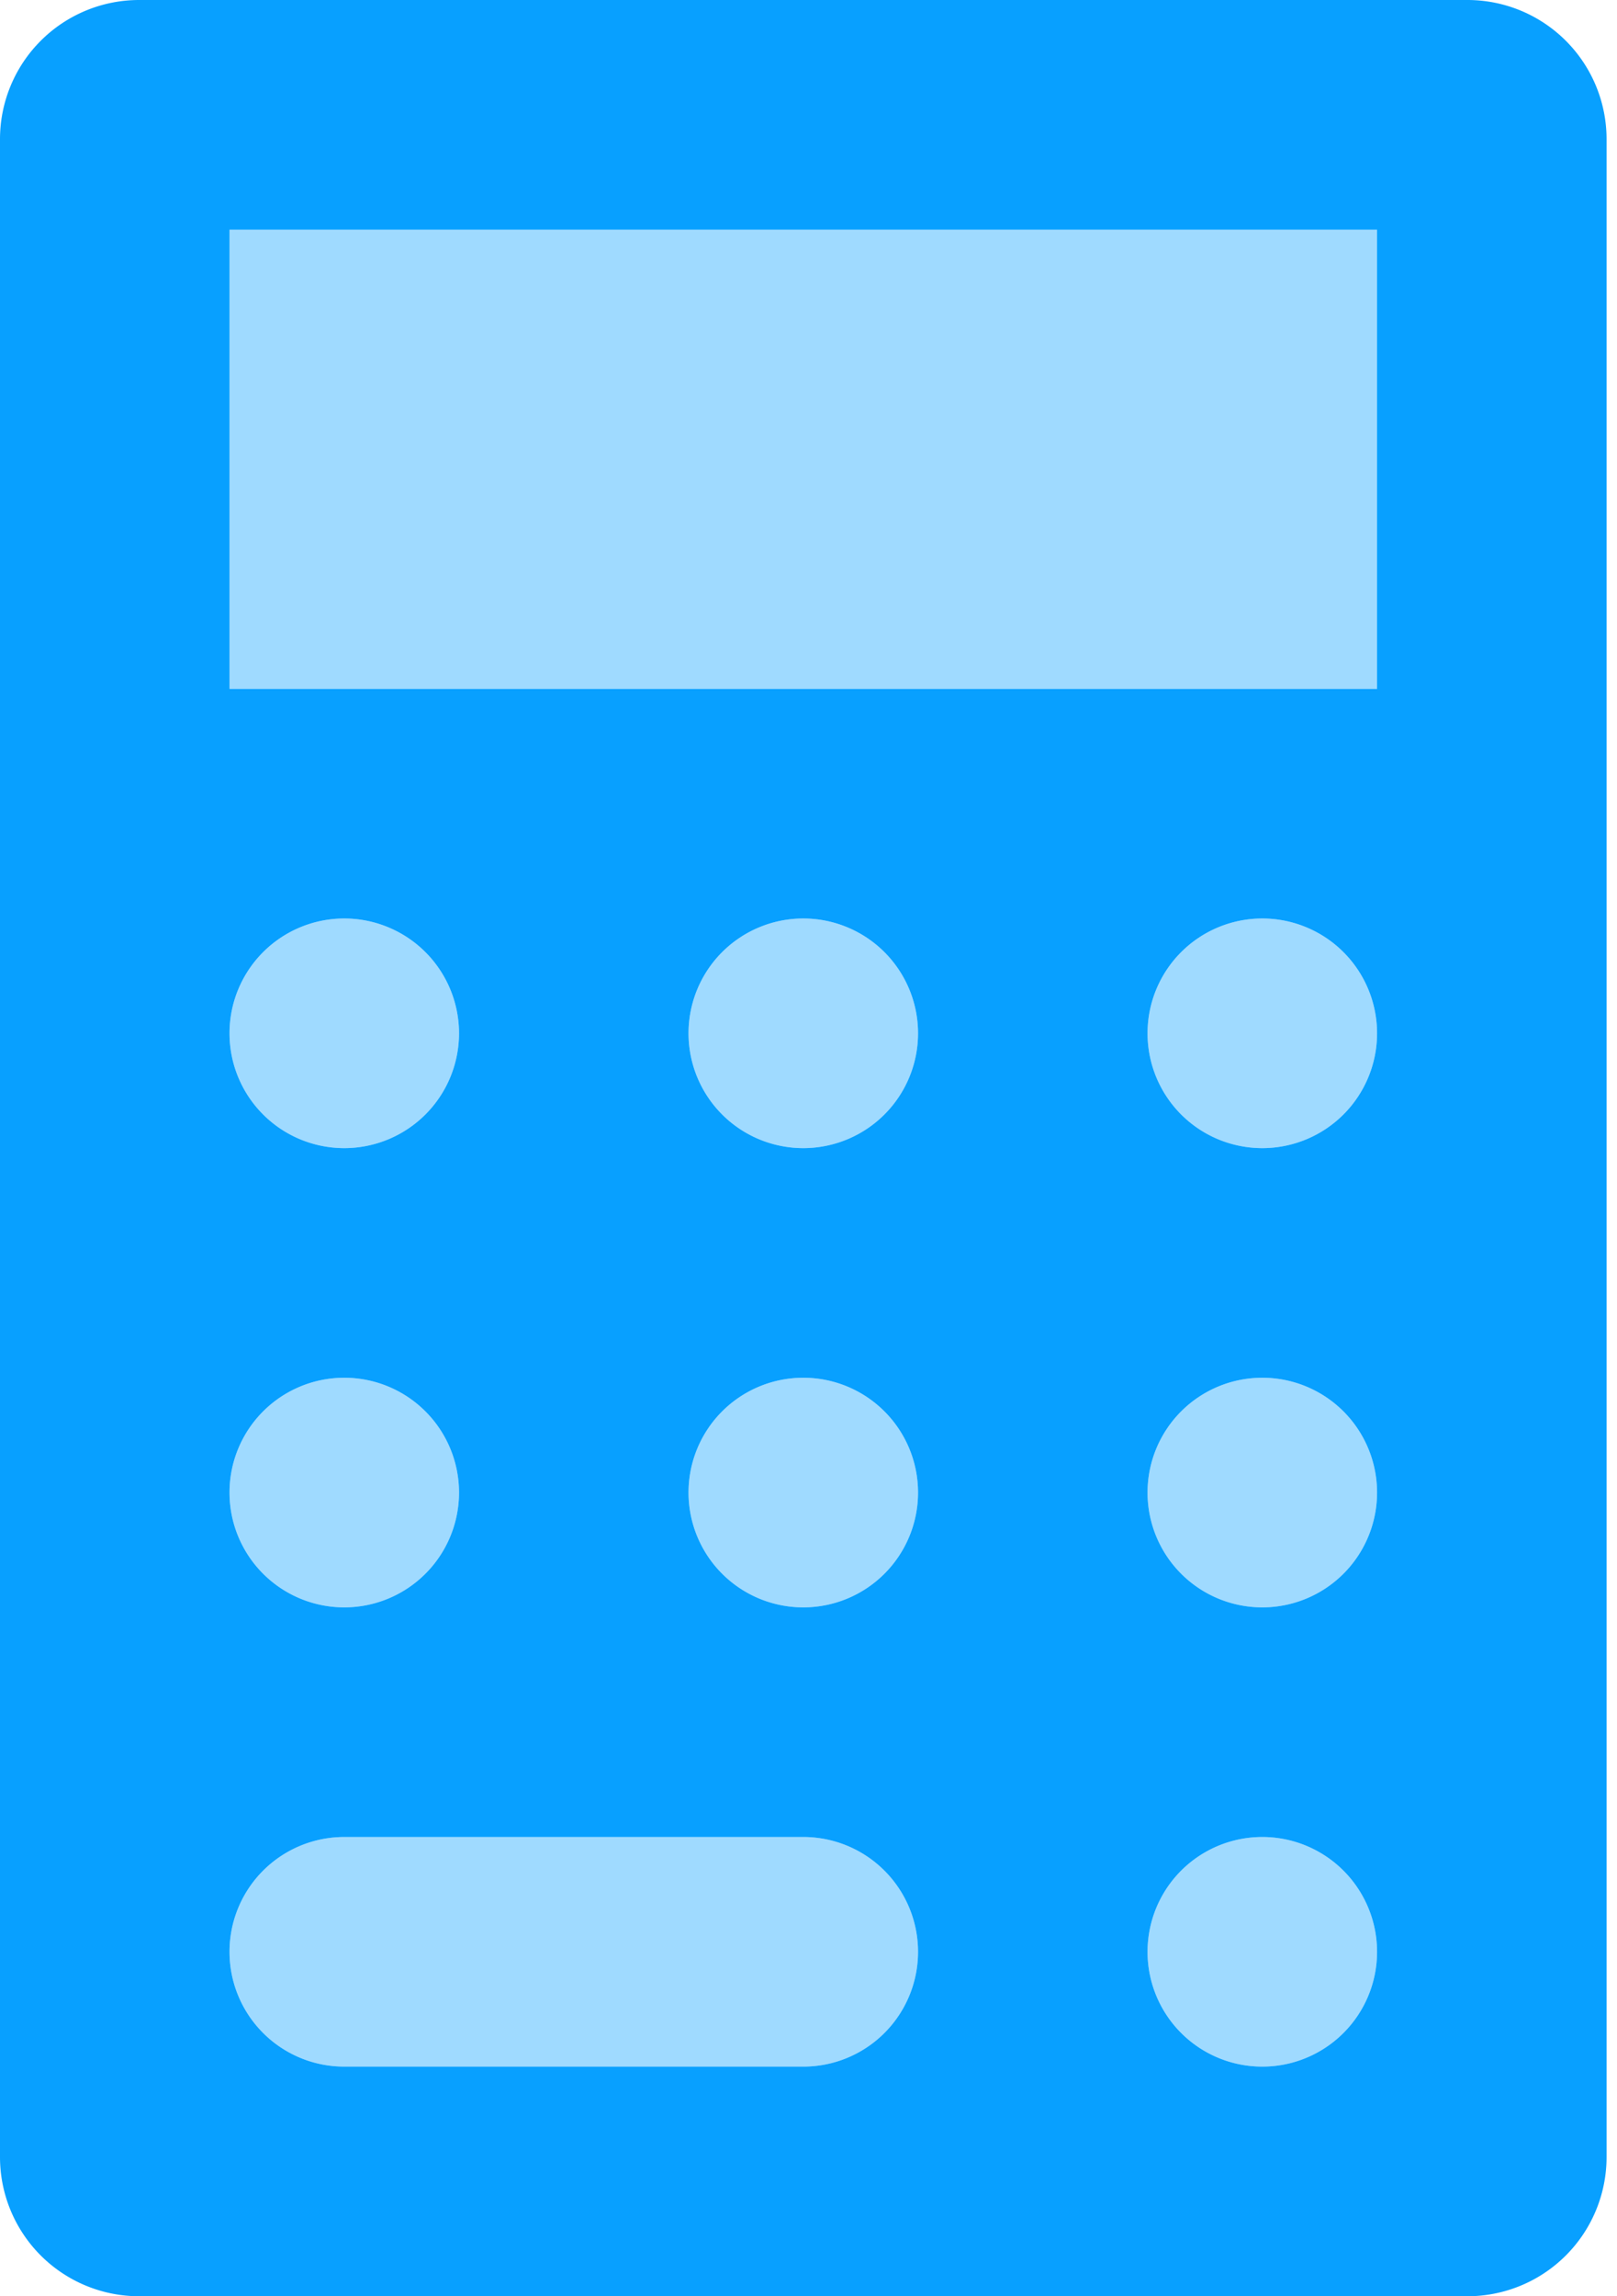
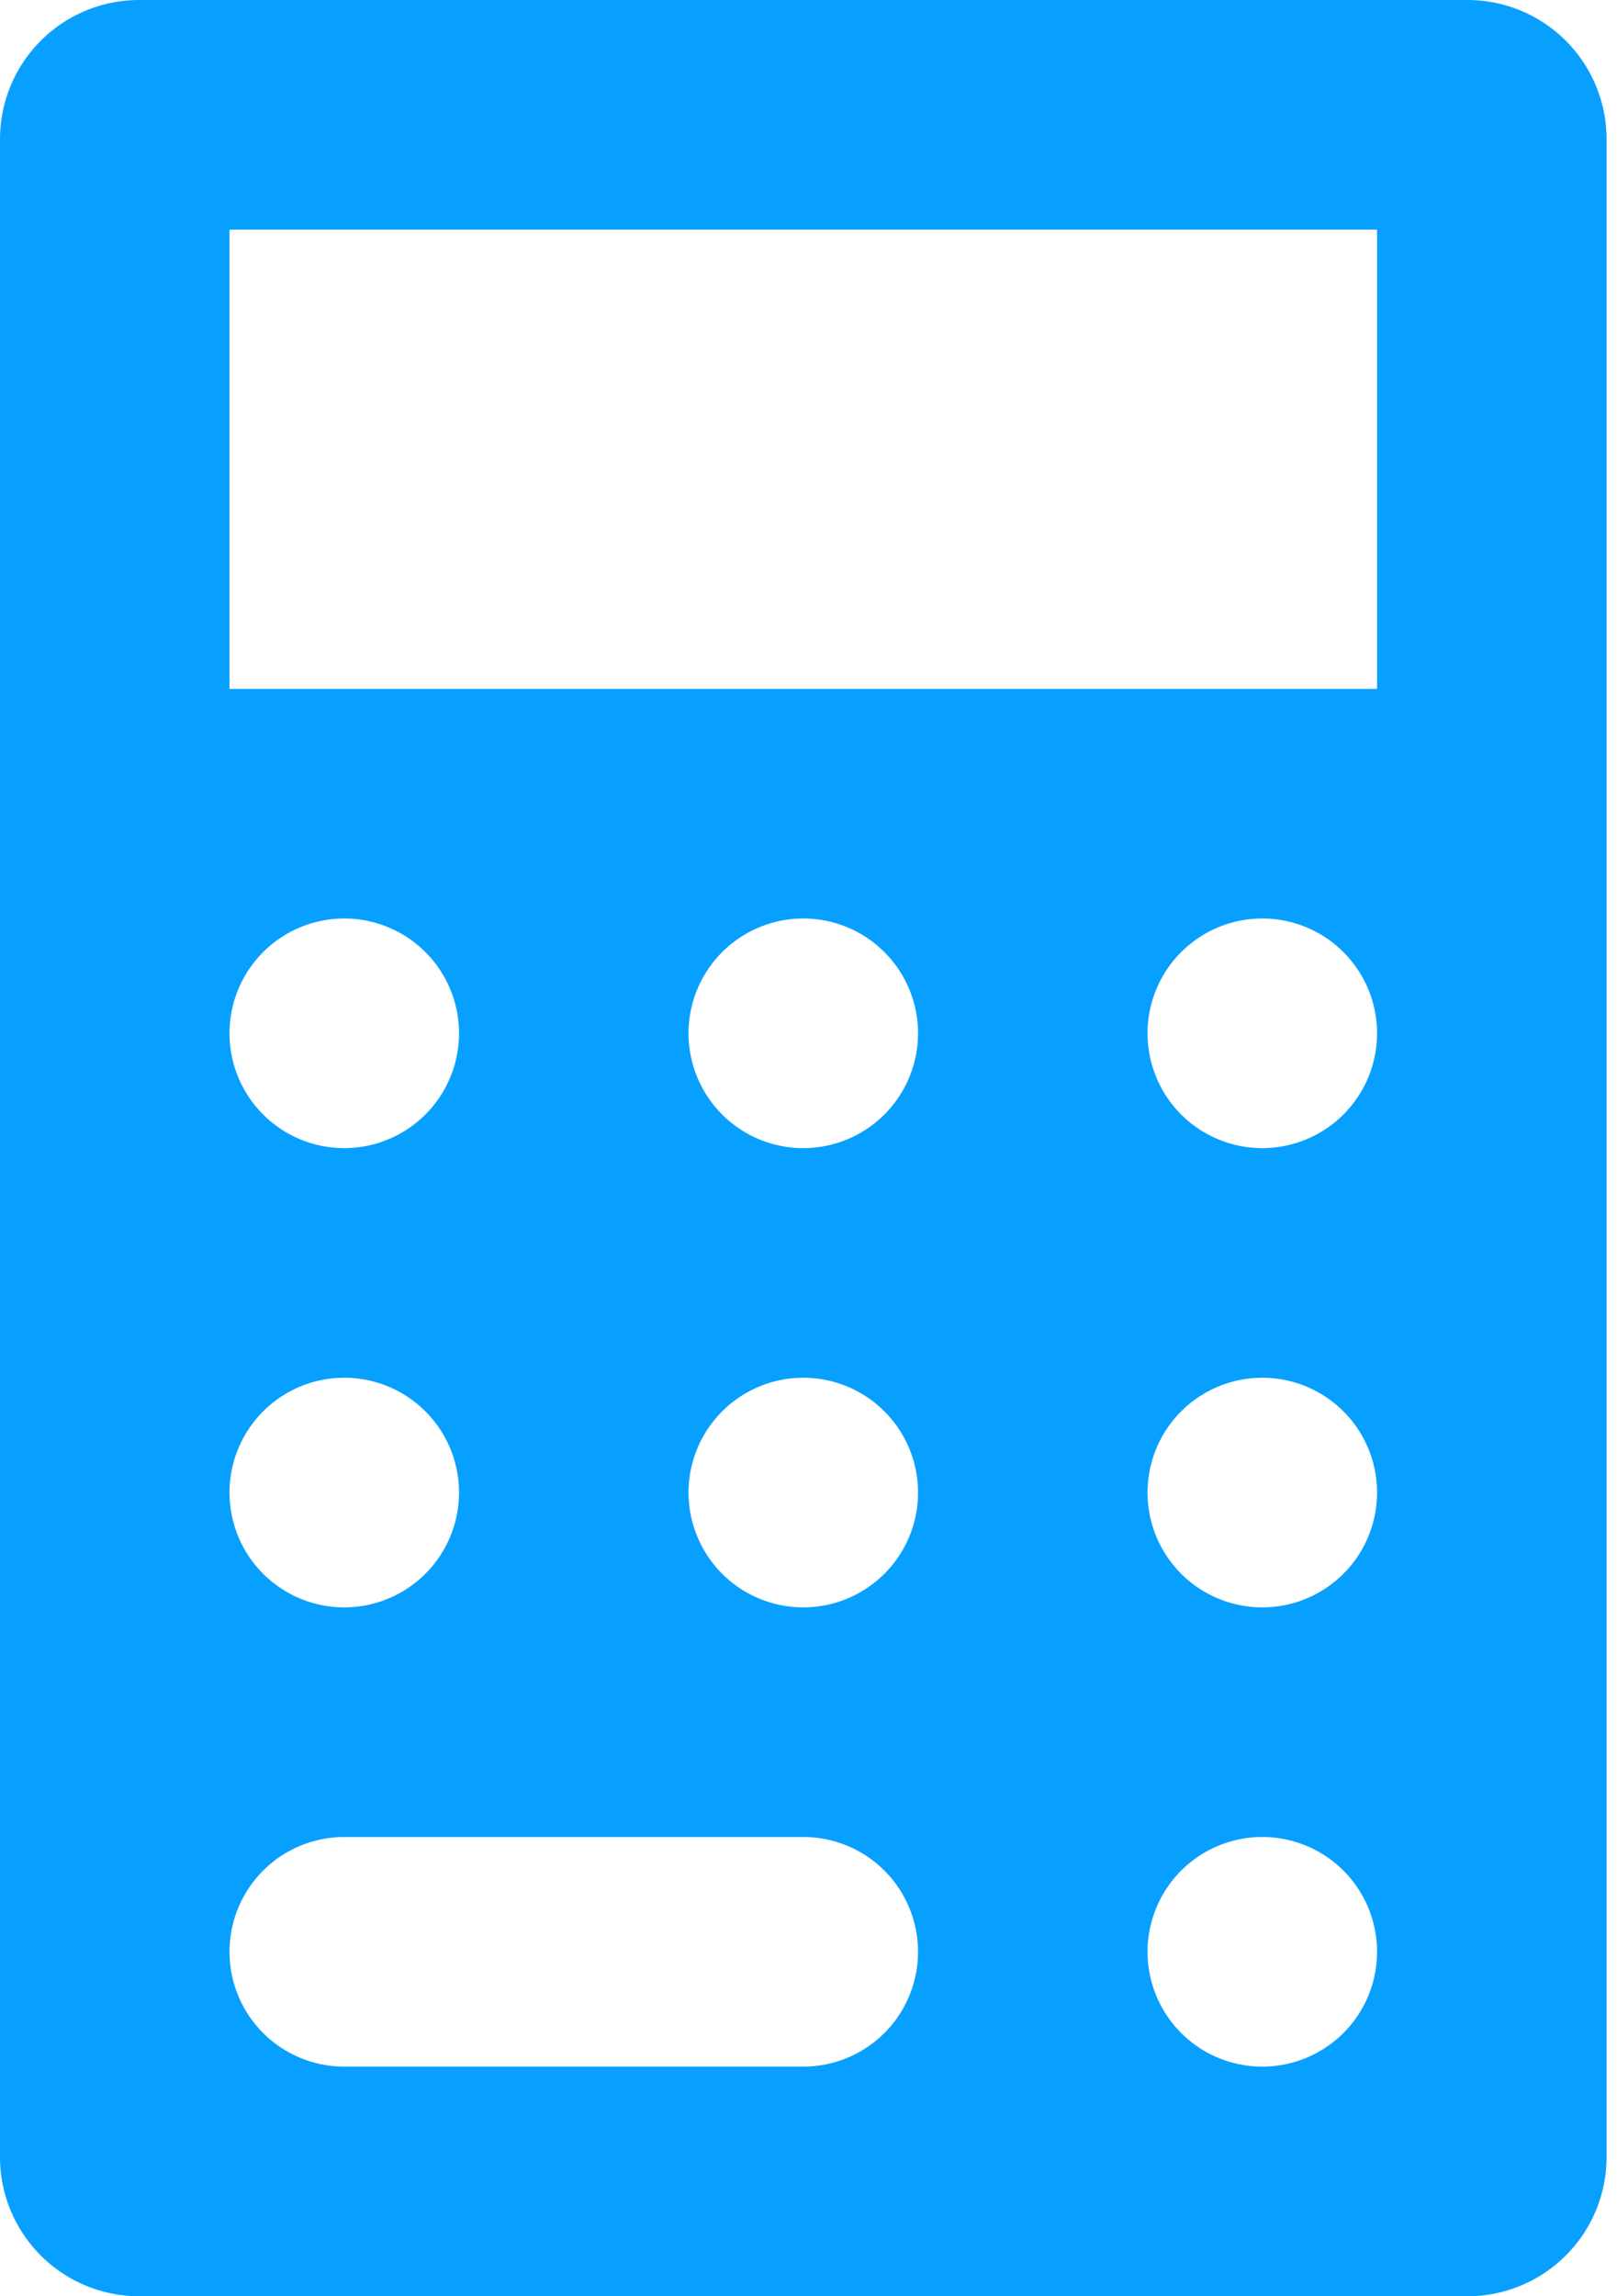
<svg xmlns="http://www.w3.org/2000/svg" width="31" height="44" viewBox="0 0 31 44">
  <g fill="#08A0FF" fill-rule="evenodd">
    <path d="M28.133 0A2.667 2.667 0 0 1 30.8 2.667v38.666A2.667 2.667 0 0 1 28.133 44H2.667A2.667 2.667 0 0 1 0 41.333V2.667A2.667 2.667 0 0 1 2.667 0h25.466zM24.2 35.2a2.2 2.2 0 1 0 0 4.4 2.2 2.2 0 0 0 0-4.4zm-8.8 0H6.6a2.2 2.2 0 0 0 0 4.4h8.8a2.2 2.2 0 0 0 0-4.4zm-8.8-8.8a2.2 2.2 0 1 0 0 4.4 2.2 2.2 0 0 0 0-4.4zm8.8 0a2.2 2.2 0 1 0 0 4.4 2.2 2.2 0 0 0 0-4.4zm8.8 0a2.2 2.2 0 1 0 0 4.4 2.2 2.2 0 0 0 0-4.4zM6.6 17.6a2.2 2.2 0 1 0 0 4.4 2.2 2.2 0 0 0 0-4.4zm8.8 0a2.2 2.2 0 1 0 0 4.4 2.2 2.2 0 0 0 0-4.4zm8.8 0a2.2 2.2 0 1 0 0 4.4 2.2 2.2 0 0 0 0-4.4zm2.2-13.2h-22v8.8h22V4.4z" />
-     <path d="M24.2 35.2a2.2 2.2 0 1 1 0 4.4 2.2 2.2 0 0 1 0-4.4zm-8.8 0a2.2 2.2 0 0 1 0 4.4H6.6a2.2 2.2 0 0 1 0-4.4h8.8zm-8.8-8.8a2.2 2.2 0 1 1 0 4.4 2.2 2.2 0 0 1 0-4.4zm8.8 0a2.2 2.2 0 1 1 0 4.4 2.2 2.2 0 0 1 0-4.4zm8.8 0a2.2 2.2 0 1 1 0 4.4 2.2 2.2 0 0 1 0-4.4zM6.6 17.6a2.2 2.2 0 1 1 0 4.4 2.2 2.2 0 0 1 0-4.4zm8.8 0a2.2 2.2 0 1 1 0 4.4 2.2 2.2 0 0 1 0-4.4zm8.8 0a2.2 2.2 0 1 1 0 4.4 2.2 2.2 0 0 1 0-4.4zm2.2-13.2v8.8h-22V4.4h22z" fill-opacity=".39" />
  </g>
</svg>